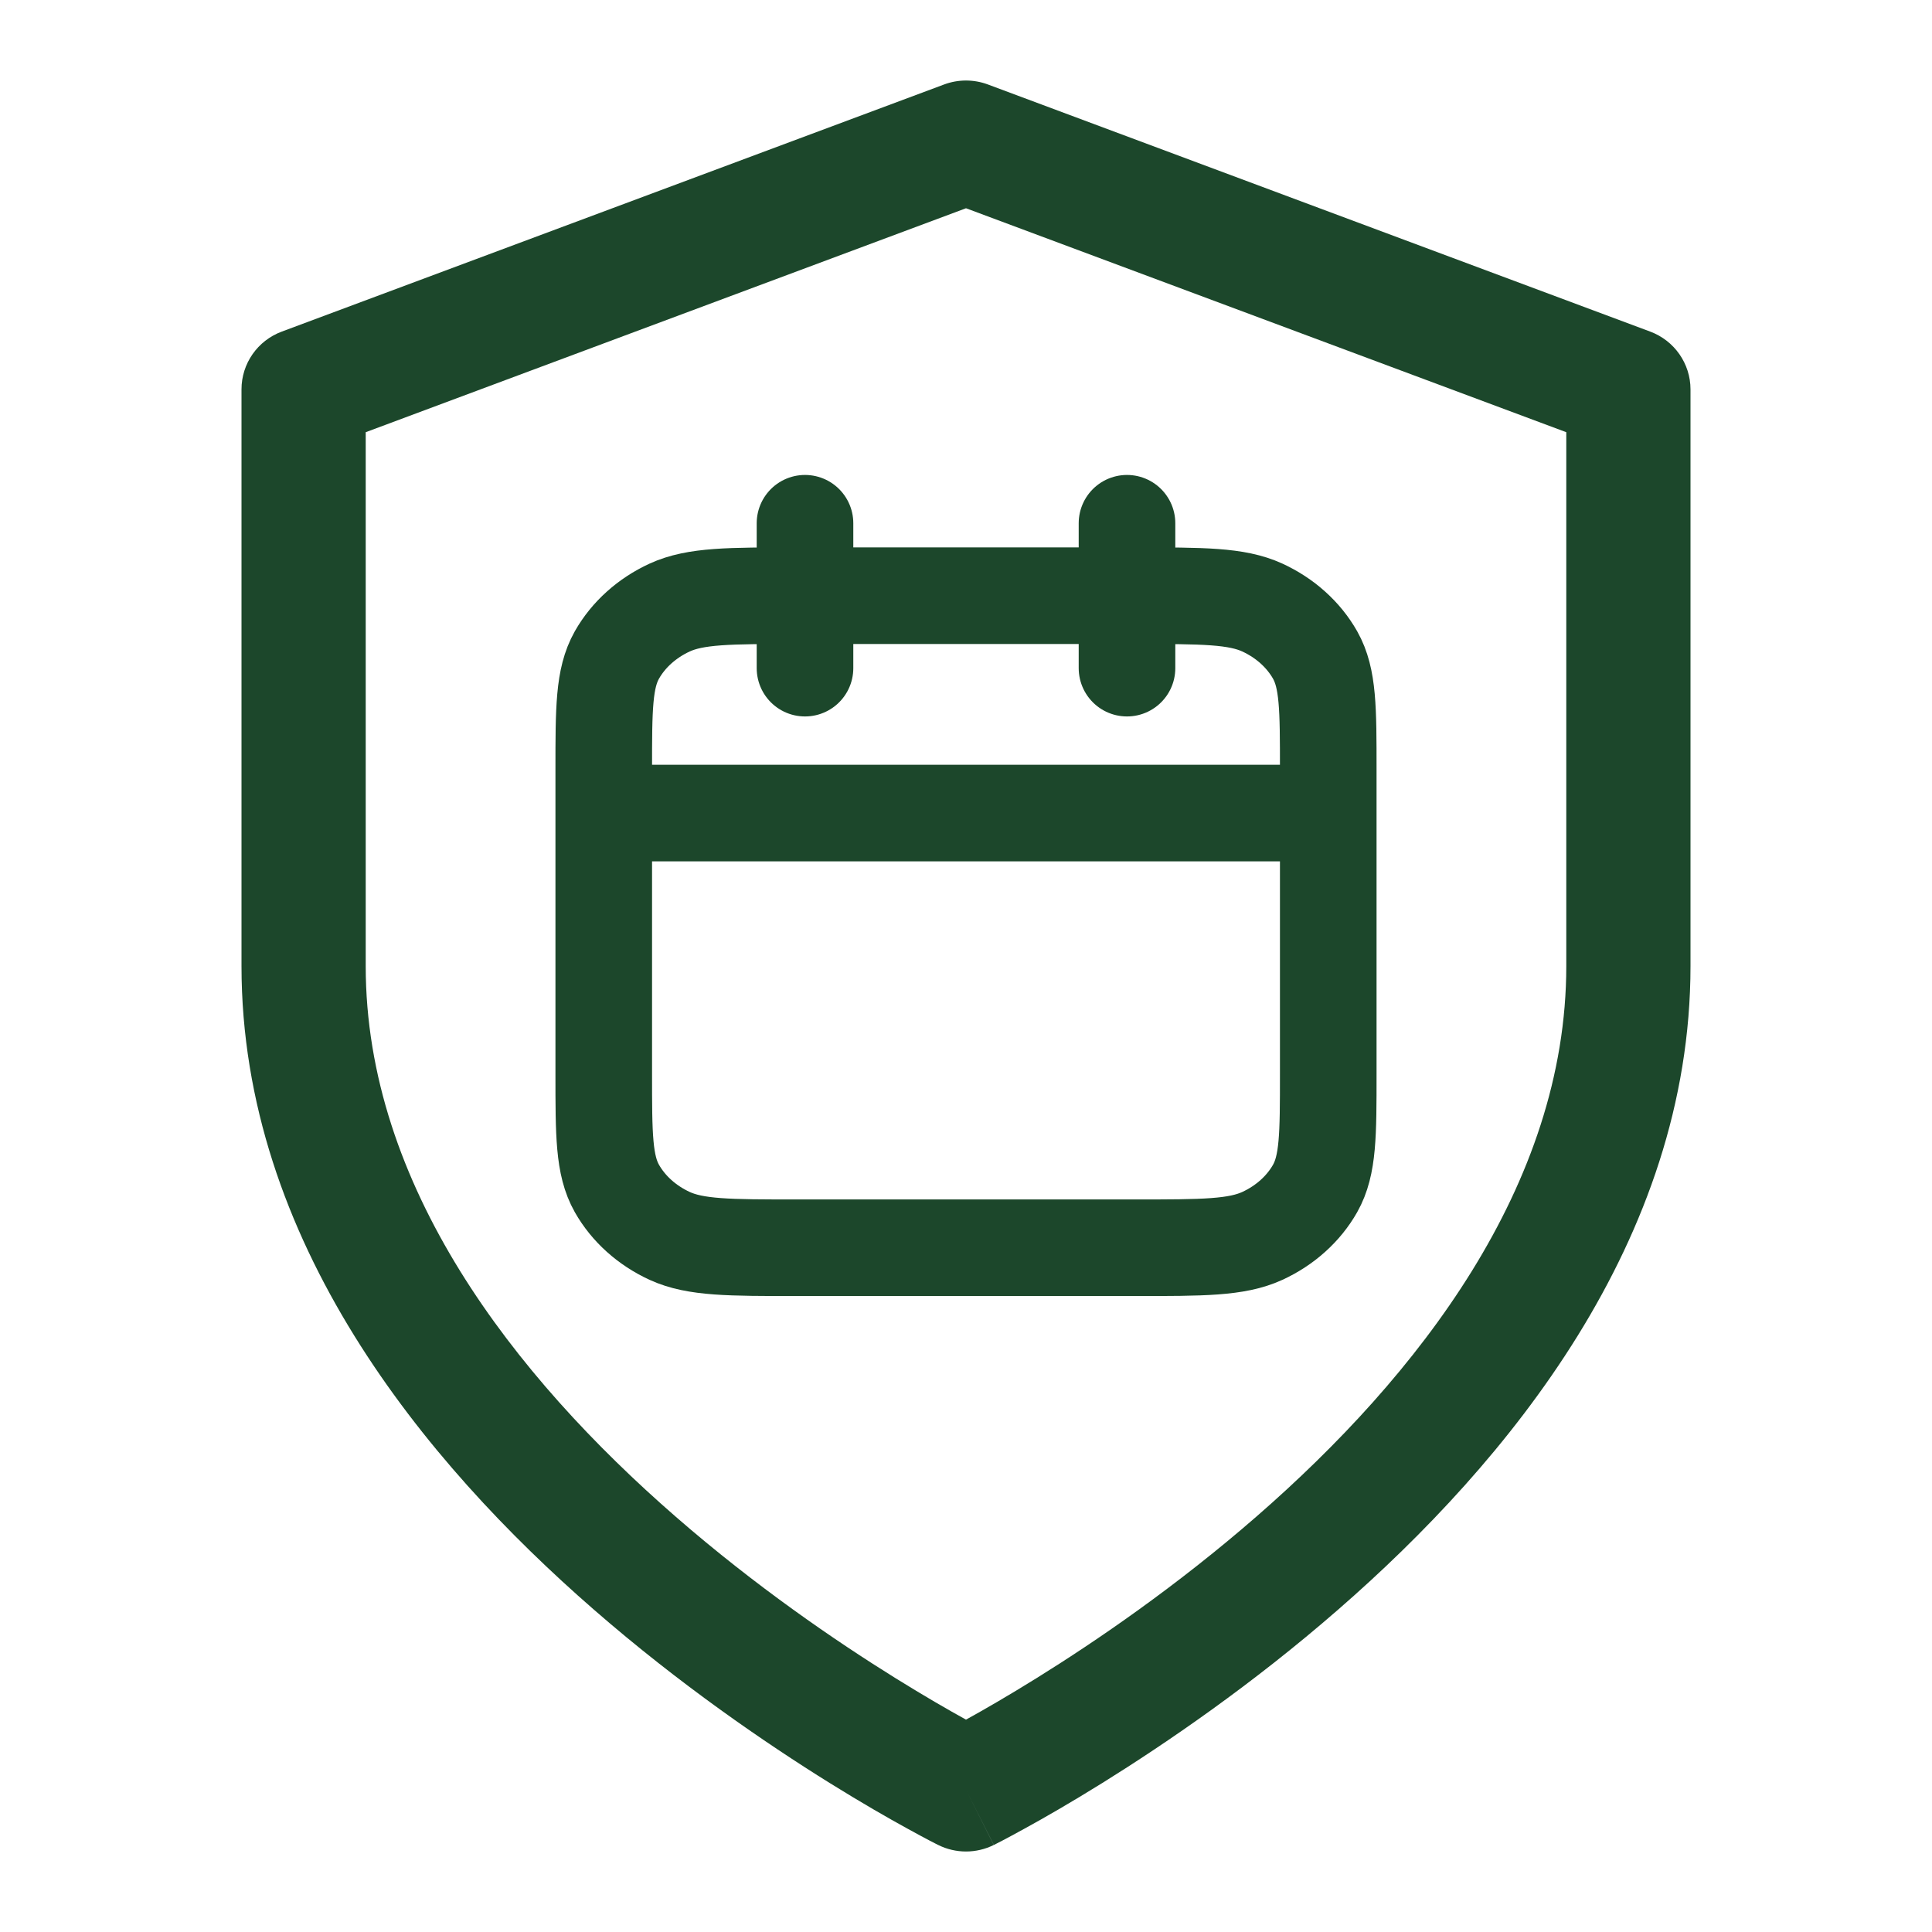
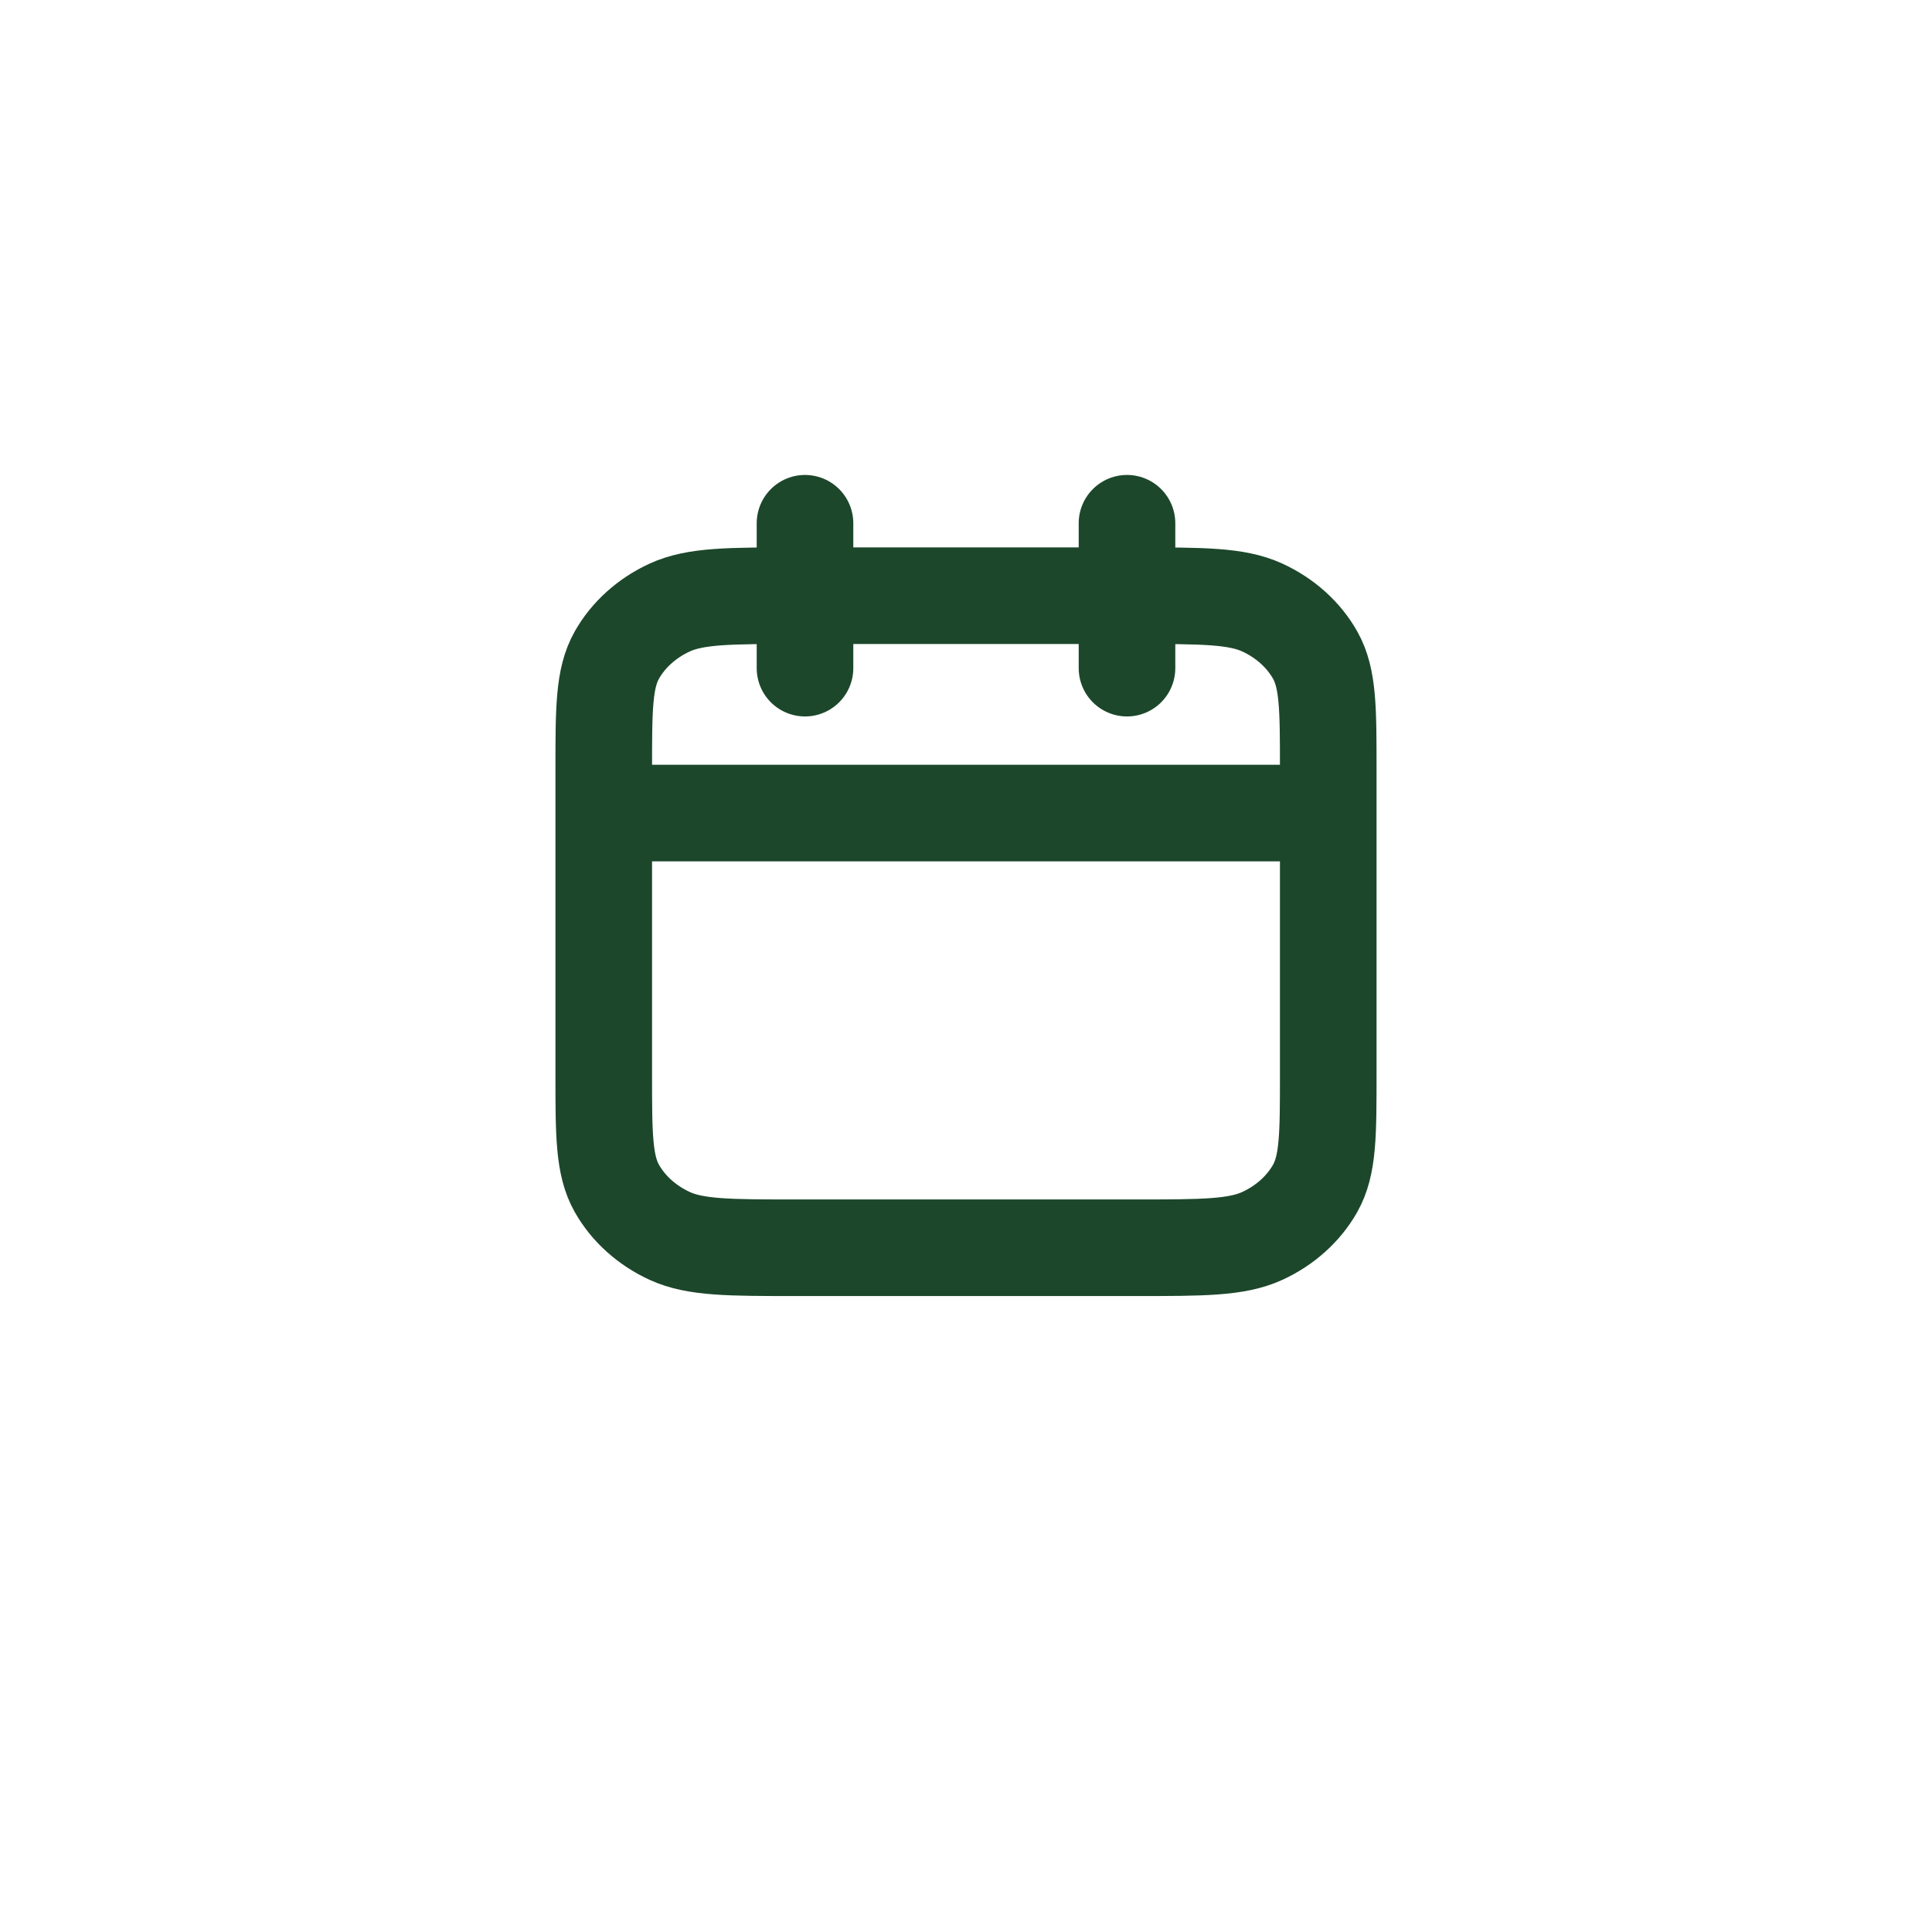
<svg xmlns="http://www.w3.org/2000/svg" width="24" height="24" viewBox="0 0 24 24" fill="none">
-   <path fill-rule="evenodd" clip-rule="evenodd" d="M11.729 1.049C11.904 0.984 12.096 0.984 12.271 1.049L20.499 4.119C20.8 4.231 21 4.517 21 4.837V12C21 15.412 18.726 18.165 16.622 19.996C15.555 20.926 14.49 21.653 13.695 22.148C13.296 22.396 12.963 22.587 12.727 22.716C12.609 22.781 12.516 22.831 12.451 22.865C12.418 22.882 12.393 22.895 12.375 22.904L12.354 22.915L12.348 22.918L12.346 22.919C12.346 22.919 12.345 22.919 12 22.233C11.655 22.919 11.655 22.919 11.655 22.919L11.652 22.918L11.646 22.915L11.625 22.904C11.607 22.895 11.582 22.882 11.549 22.865C11.484 22.831 11.391 22.781 11.273 22.716C11.037 22.587 10.704 22.396 10.305 22.148C9.51 21.653 8.446 20.926 7.378 19.996C5.274 18.165 3 15.412 3 12V4.837C3 4.517 3.199 4.231 3.501 4.119L11.729 1.049ZM12 22.233L11.655 22.919C11.872 23.027 12.128 23.027 12.345 22.919L12 22.233ZM12 21.362C12.214 21.244 12.515 21.071 12.877 20.846C13.624 20.382 14.617 19.702 15.606 18.841C17.617 17.091 19.457 14.727 19.457 12V5.369L12 2.587L4.543 5.369V12C4.543 14.727 6.383 17.091 8.394 18.841C9.383 19.702 10.376 20.382 11.123 20.846C11.485 21.071 11.786 21.244 12 21.362Z" fill="#1C472B" />
  <path d="M16.5 10.1H7.5M14 6.5V8.3M10 6.5V8.3M9.9 15.5H14.1C14.94 15.5 15.36 15.5 15.681 15.353C15.963 15.223 16.193 15.017 16.337 14.763C16.5 14.474 16.5 14.096 16.5 13.34V9.56C16.5 8.804 16.5 8.426 16.337 8.137C16.193 7.883 15.963 7.677 15.681 7.547C15.36 7.4 14.94 7.4 14.1 7.4H9.9C9.06 7.4 8.64 7.4 8.319 7.547C8.037 7.677 7.807 7.883 7.663 8.137C7.5 8.426 7.5 8.804 7.5 9.56V13.34C7.5 14.096 7.5 14.474 7.663 14.763C7.807 15.017 8.037 15.223 8.319 15.353C8.64 15.5 9.06 15.5 9.9 15.5Z" stroke="#1C472B" stroke-width="1.2" stroke-linecap="round" stroke-linejoin="round" />
</svg>